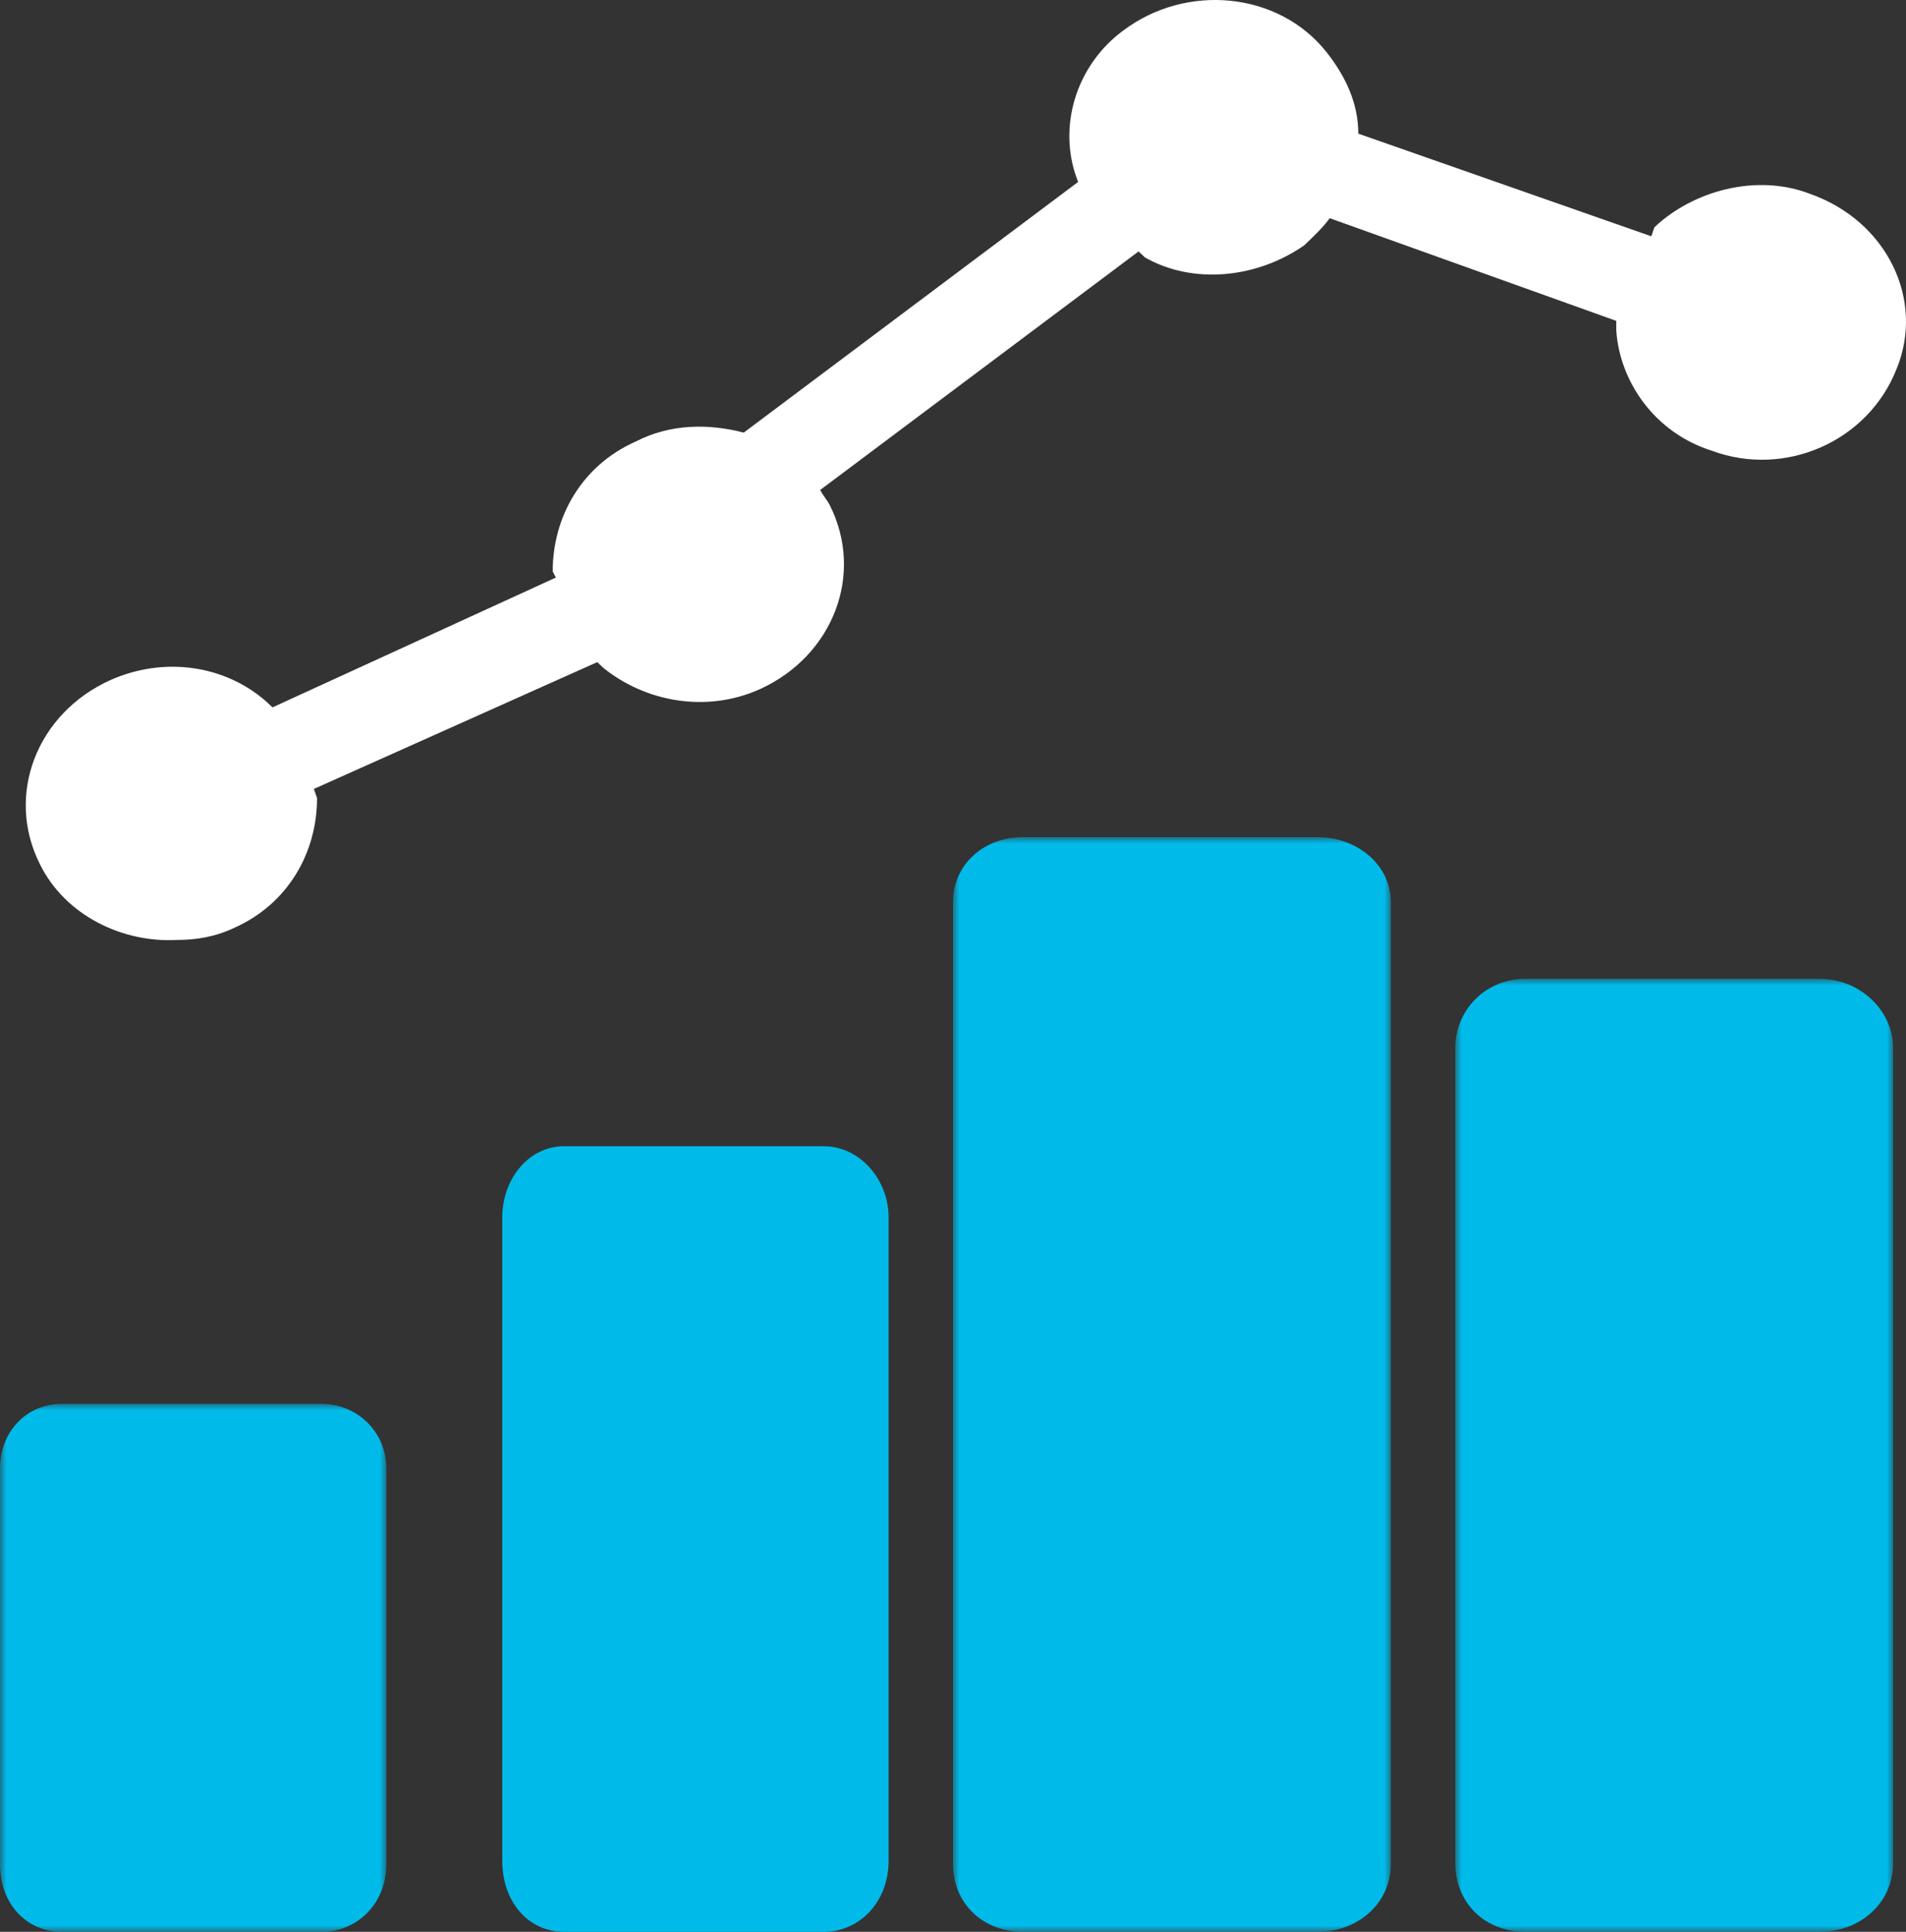
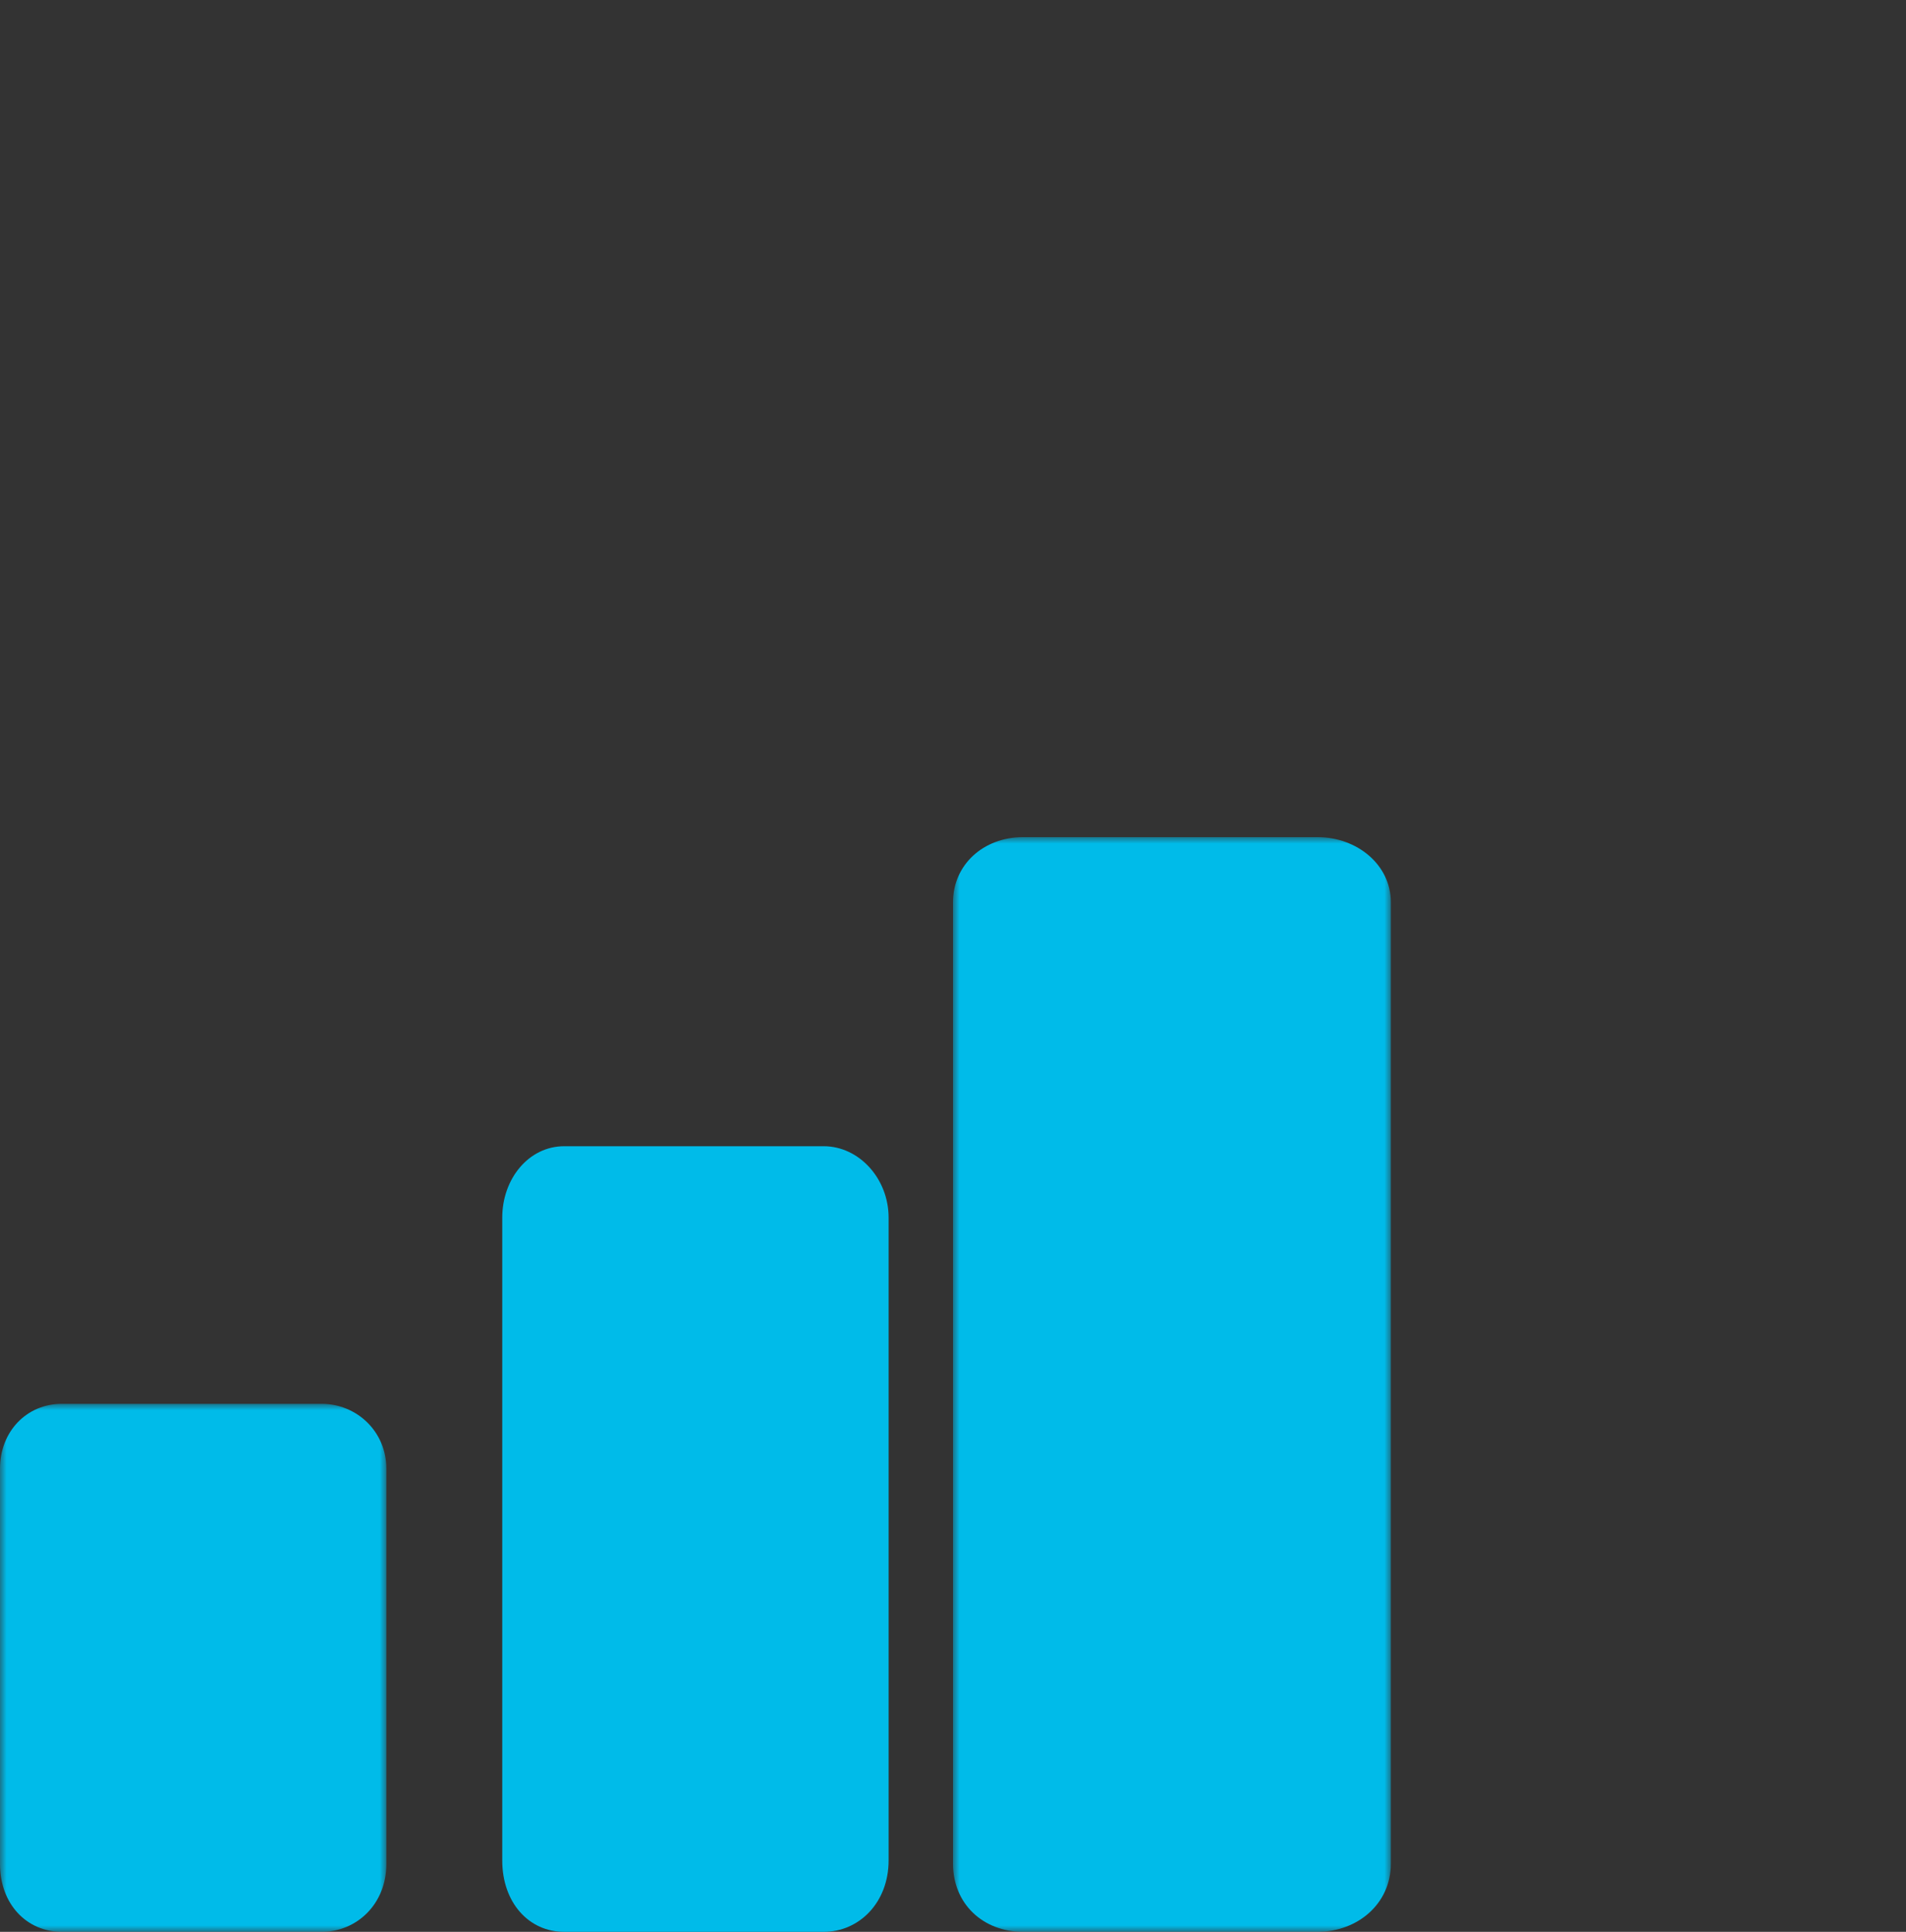
<svg xmlns="http://www.w3.org/2000/svg" xmlns:xlink="http://www.w3.org/1999/xlink" width="148px" height="150px" viewBox="0 0 148 150" version="1.1">
  <rect x="0" y="0" width="148" height="150" fill="#333333" stroke="none" />
  <title>Network Readiness: How do you stack up?</title>
  <defs>
    <polygon id="path-1" points="0 0.001 30 0.001 30 41 0 41" />
    <polygon id="path-3" points="0 0.001 34 0.001 34 85 0 85" />
-     <polygon id="path-5" points="0 0.001 34 0.001 34 74 0 74" />
  </defs>
  <g id="V4" stroke="none" stroke-width="1" fill="none" fill-rule="evenodd">
    <g id="Home---Landing-Page" transform="translate(-1027, -308)">
      <g id="Group-14-Copy" transform="translate(1027, 308)">
        <g id="Group-3" transform="translate(0, 109)">
          <mask id="mask-2" fill="white">
            <use xlink:href="#path-1" />
          </mask>
          <g id="Clip-2" />
          <path d="M0,5.036 C0,2.157 2.062,0.001 4.811,0.001 L24.96,0.001 C27.709,0.001 30,2.157 30,5.036 L30,35.725 C30,38.844 27.709,41.001 24.96,41.001 L4.811,41.001 C2.062,41.001 0,38.844 0,35.725 L0,5.036 Z" id="Fill-1" fill="#00BBE9" mask="url(#mask-2)" />
        </g>
        <path d="M39,94.545 C39,91.52 41.062,89 43.811,89 L63.96,89 C66.709,89 69,91.52 69,94.545 L69,144.455 C69,147.732 66.709,150 63.96,150 L43.811,150 C41.062,150 39,147.732 39,144.455 L39,94.545 Z" id="Fill-4" fill="#00BBE9" />
        <g id="Group-8" transform="translate(74, 65)">
          <mask id="mask-4" fill="white">
            <use xlink:href="#path-3" />
          </mask>
          <g id="Clip-7" />
          <path d="M0,5.057 C0,2.167 2.335,0.001 5.451,0.001 L28.288,0.001 C31.405,0.001 34,2.167 34,5.057 L34,79.703 C34,82.834 31.405,85.001 28.288,85.001 L5.451,85.001 C2.335,85.001 0,82.834 0,79.703 L0,5.057 Z" id="Fill-6" fill="#00BBE9" mask="url(#mask-4)" />
        </g>
        <g id="Group-11" transform="translate(113, 76)">
          <mask id="mask-6" fill="white">
            <use xlink:href="#path-5" />
          </mask>
          <g id="Clip-10" />
          <path d="M0,5.373 C0,2.443 2.335,0.001 5.451,0.001 L28.288,0.001 C31.405,0.001 34,2.443 34,5.373 L34,68.629 C34,71.803 31.405,74.001 28.288,74.001 L5.451,74.001 C2.335,74.001 0,71.803 0,68.629 L0,5.373 Z" id="Fill-9" fill="#00BBE9" mask="url(#mask-6)" />
        </g>
-         <path d="M140.585,15.066 C136.383,13.426 131.437,14.832 128.466,17.646 L128.221,18.347 L105.472,10.377 C105.472,8.033 104.484,5.92 103.001,4.045 C99.293,-0.642 92.119,-1.346 87.174,2.404 C83.712,4.984 82.229,9.438 83.466,13.426 L83.712,14.13 L57.752,33.591 C55.032,32.887 52.064,32.887 49.344,34.293 C45.142,36.17 42.917,40.155 42.917,44.375 L43.162,44.845 L21.156,54.927 L20.662,54.458 C17.446,51.644 12.749,50.942 8.547,52.817 C2.859,55.397 0.387,61.726 3.107,67.119 C5.084,71.104 9.535,73.217 13.74,72.982 C15.223,72.982 16.706,72.748 18.191,72.043 C22.391,70.168 24.619,66.181 24.619,61.961 L24.37,61.259 L46.376,51.412 L46.873,51.878 C50.087,54.458 54.784,55.397 58.986,53.521 C64.674,50.942 67.145,44.61 64.428,39.216 C64.18,38.75 63.931,38.515 63.686,38.046 L88.411,19.521 L88.905,19.99 C92.616,22.1 97.561,21.631 101.27,19.051 C102.01,18.347 102.752,17.646 103.249,16.941 L125.501,24.914 L125.501,25.618 C125.75,29.603 128.466,33.591 132.92,34.997 C138.605,37.107 145.033,34.293 147.261,28.667 C149.487,23.274 146.518,17.176 140.585,15.066" id="Fill-12" fill="#FFFFFF" />
      </g>
    </g>
  </g>
</svg>